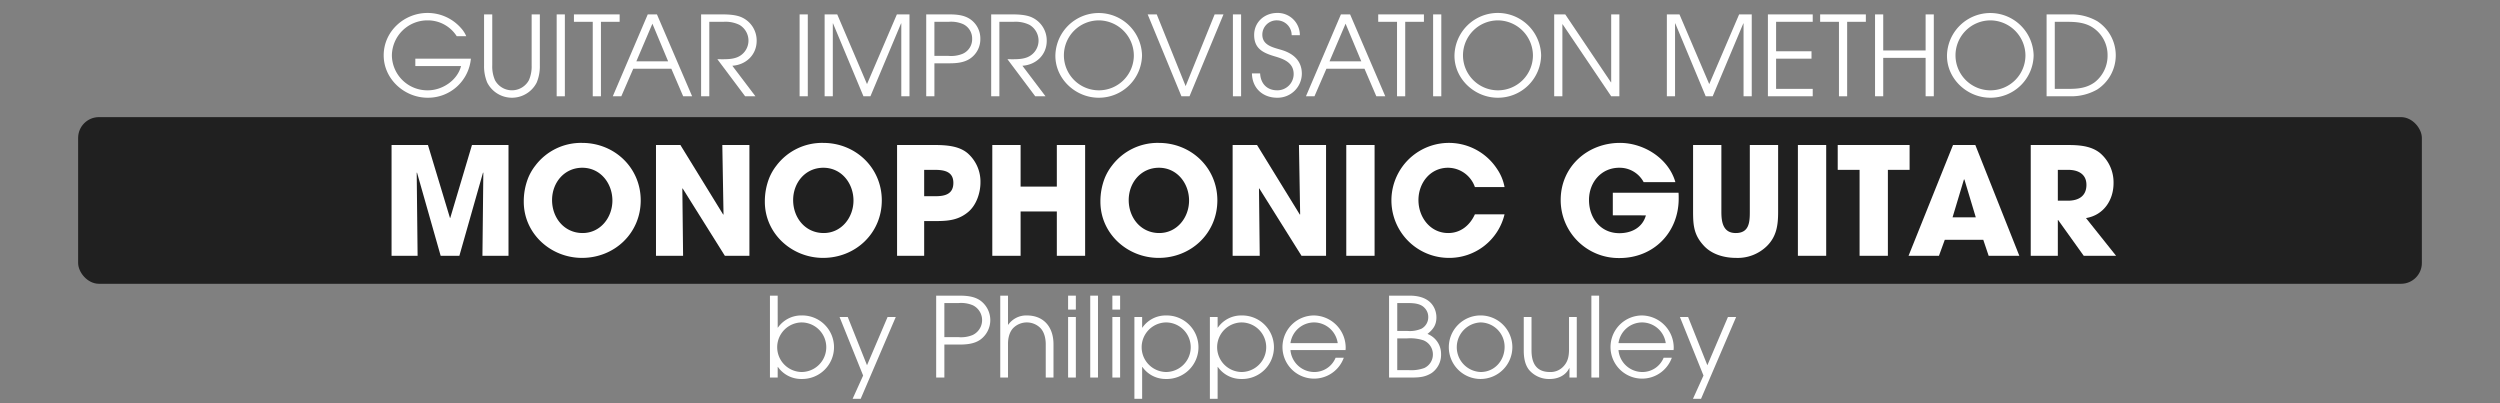
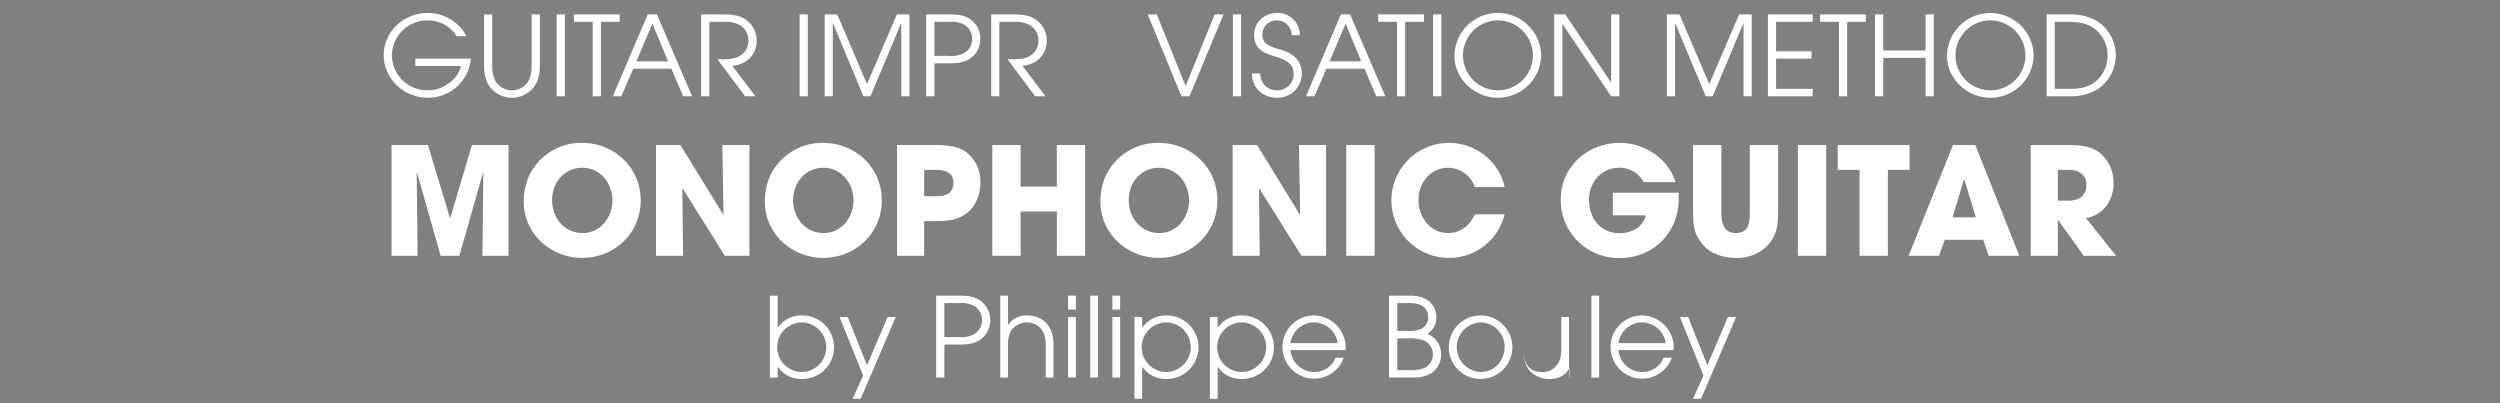
<svg xmlns="http://www.w3.org/2000/svg" id="Calque_1" data-name="Calque 1" viewBox="0 0 960 154.75">
  <rect x="0" y="0" width="960" height="154.75" fill="#808080" stroke="none" />
  <defs>
    <style>
      .cls-1, .cls-3 {
        fill: #fff;
      }

      .cls-1 {
        opacity: 0;
      }

      .cls-2 {
        opacity: 0.75;
      }
    </style>
  </defs>
  <title>monophonic_guitar_title</title>
  <rect class="cls-1" y="44.106" width="960" height="64" />
-   <rect class="cls-2" x="30" y="44.975" width="900" height="64" rx="8" ry="8" />
  <g>
    <path class="cls-3" d="M164.206,41.421c-8.924,0-16.871-7.182-16.871-16.276,0-9.179,7.819-16.276,16.829-16.276A17.058,17.058,0,0,1,177,14.649a11.122,11.122,0,0,1,2.04,3.145h-3.655a13.151,13.151,0,0,0-11.176-6.077,13.639,13.639,0,0,0-13.726,13.471,13.6,13.6,0,0,0,13.854,13.386c5.524,0,11.3-3.824,12.706-9.307H159.488V26.42h21.333A16.5,16.5,0,0,1,164.206,41.421Z" transform="translate(0 -3.894)" />
    <path class="cls-3" d="M206.109,35.557a10.658,10.658,0,0,1-19.038,0,16.276,16.276,0,0,1-1.19-6.544V9.422h3.145v19.59a13.071,13.071,0,0,0,1.062,5.694,7.4,7.4,0,0,0,13,0,13.064,13.064,0,0,0,1.063-5.694V9.422H207.3v19.59A16.268,16.268,0,0,1,206.109,35.557Z" transform="translate(0 -3.894)" />
    <path class="cls-3" d="M213.761,40.869V9.422h3.145V40.869Z" transform="translate(0 -3.894)" />
    <path class="cls-3" d="M230.761,12.269v28.6h-3.145v-28.6h-7.225V9.422h17.551v2.847Z" transform="translate(0 -3.894)" />
    <path class="cls-3" d="M262.336,40.869,257.79,30.287H243.171l-4.589,10.582h-3.272L248.738,9.422h3.527l13.514,31.447ZM250.523,12.992,244.361,27.44h12.2Z" transform="translate(0 -3.894)" />
    <path class="cls-3" d="M281.208,29.14l8.882,11.729h-3.952L275.471,26.633c1.955,0,4.844.127,6.757-.468a6.9,6.9,0,0,0,5.185-6.672,7.01,7.01,0,0,0-3.442-6.034,12.07,12.07,0,0,0-6.119-1.19h-5.482v28.6h-3.145V9.422h7.989c2.38,0,5.524.127,7.734,1.19a9.739,9.739,0,0,1,5.609,8.966C290.557,24.933,286.477,28.8,281.208,29.14Z" transform="translate(0 -3.894)" />
    <path class="cls-3" d="M307.048,40.869V9.422h3.145V40.869Z" transform="translate(0 -3.894)" />
    <path class="cls-3" d="M346.1,40.869v-28h-.085l-11.771,28h-2.677l-11.686-28H319.8v28h-3.145V9.422H321.5l11.431,26.772L344.4,9.422h4.844V40.869Z" transform="translate(0 -3.894)" />
    <path class="cls-3" d="M372.539,26.378c-2.38,1.615-5.312,1.828-8.117,1.828h-5.609V40.869h-3.145V9.422h8.754c2.8,0,5.737.212,8.117,1.827a8.96,8.96,0,0,1,3.91,7.564A8.958,8.958,0,0,1,372.539,26.378Zm-2.89-13.3a11.627,11.627,0,0,0-5.4-.808h-5.439V25.358h5.439a11.627,11.627,0,0,0,5.4-.808,6.087,6.087,0,0,0,3.654-5.737A6.086,6.086,0,0,0,369.649,13.077Z" transform="translate(0 -3.894)" />
    <path class="cls-3" d="M392.6,29.14l8.882,11.729h-3.952L386.862,26.633c1.955,0,4.844.127,6.757-.468a6.9,6.9,0,0,0,5.185-6.672,7.01,7.01,0,0,0-3.442-6.034,12.07,12.07,0,0,0-6.119-1.19H383.76v28.6h-3.145V9.422H388.6c2.38,0,5.524.127,7.734,1.19a9.739,9.739,0,0,1,5.609,8.966C401.948,24.933,397.868,28.8,392.6,29.14Z" transform="translate(0 -3.894)" />
-     <path class="cls-3" d="M421.881,41.421c-8.8,0-16.616-7.139-16.616-16.105a16.64,16.64,0,0,1,33.274-.17A16.552,16.552,0,0,1,421.881,41.421Zm0-29.7a13.429,13.429,0,1,0,13.514,13.471A13.557,13.557,0,0,0,421.881,11.717Z" transform="translate(0 -3.894)" />
    <path class="cls-3" d="M456.773,40.869h-3.1L440.709,9.422h3.485l11.091,27.537L466.42,9.422h3.4Z" transform="translate(0 -3.894)" />
    <path class="cls-3" d="M473.434,40.869V9.422h3.146V40.869Z" transform="translate(0 -3.894)" />
    <path class="cls-3" d="M490.434,41.421c-5.567,0-9.6-3.7-9.689-9.349h3.145c.17,3.867,2.592,6.5,6.545,6.5a6.248,6.248,0,0,0,6.331-6.247c0-4.25-3.569-5.694-7.012-6.714-4.462-1.317-8.159-2.847-8.159-8.287,0-4.972,3.994-8.457,8.84-8.457a8.5,8.5,0,0,1,8.711,8.542H496a5.668,5.668,0,0,0-5.566-5.694,5.491,5.491,0,0,0-5.7,5.482c0,4.207,4.293,4.929,7.479,5.907,4.5,1.36,7.692,4.207,7.692,9.094A9.3,9.3,0,0,1,490.434,41.421Z" transform="translate(0 -3.894)" />
    <path class="cls-3" d="M528.511,40.869l-4.547-10.582H509.346l-4.59,10.582h-3.272L514.912,9.422h3.527l13.514,31.447ZM516.7,12.992,510.535,27.44h12.2Z" transform="translate(0 -3.894)" />
    <path class="cls-3" d="M539.605,12.269v28.6H536.46v-28.6h-7.224V9.422h17.551v2.847Z" transform="translate(0 -3.894)" />
    <path class="cls-3" d="M550.315,40.869V9.422h3.146V40.869Z" transform="translate(0 -3.894)" />
    <path class="cls-3" d="M575.135,41.421c-8.8,0-16.617-7.139-16.617-16.105a16.64,16.64,0,0,1,33.275-.17A16.552,16.552,0,0,1,575.135,41.421Zm0-29.7a13.429,13.429,0,1,0,13.513,13.471A13.557,13.557,0,0,0,575.135,11.717Z" transform="translate(0 -3.894)" />
    <path class="cls-3" d="M618.7,40.869,600.039,13.2h-.084V40.869H596.81V9.422h4.249l17.551,26.092h.086V9.422h3.145V40.869Z" transform="translate(0 -3.894)" />
    <path class="cls-3" d="M669.524,40.869v-28h-.086l-11.771,28H654.99l-11.686-28h-.086v28h-3.145V9.422h4.845l11.432,26.772L667.824,9.422h4.845V40.869Z" transform="translate(0 -3.894)" />
    <path class="cls-3" d="M678.876,40.869V9.422h17.211v2.847H682.021v11.3h13.6V26.42h-13.6v11.6h14.066v2.847Z" transform="translate(0 -3.894)" />
    <path class="cls-3" d="M709.306,12.269v28.6h-3.145v-28.6h-7.225V9.422h17.551v2.847Z" transform="translate(0 -3.894)" />
    <path class="cls-3" d="M739.437,40.869V26.123H723.16V40.869h-3.145V9.422h3.145V23.276h16.276V9.422h3.145V40.869Z" transform="translate(0 -3.894)" />
    <path class="cls-3" d="M764.257,41.421c-8.8,0-16.616-7.139-16.616-16.105a16.64,16.64,0,0,1,33.274-.17A16.551,16.551,0,0,1,764.257,41.421Zm0-29.7a13.429,13.429,0,1,0,13.514,13.471A13.557,13.557,0,0,0,764.257,11.717Z" transform="translate(0 -3.894)" />
    <path class="cls-3" d="M805.312,38.277a20.08,20.08,0,0,1-10.241,2.592h-9.18V9.422h9.18a19.97,19.97,0,0,1,10.241,2.592,15.646,15.646,0,0,1,0,26.262Zm-1.36-23.585c-3.1-2.167-6.672-2.422-10.369-2.422h-4.547V38.022h5.228c3.7,0,7.012-.3,10.113-2.55a12.9,12.9,0,0,0,4.93-10.369A12.617,12.617,0,0,0,803.951,14.692Z" transform="translate(0 -3.894)" />
  </g>
  <g>
    <path class="cls-3" d="M307.77,149.421a10.874,10.874,0,0,1-9.052-4.632h-.085v4.08h-2.975V117.422h2.975V129.7h.085a10.915,10.915,0,0,1,9.052-4.675,12.2,12.2,0,1,1,0,24.393Zm0-21.715a9.521,9.521,0,0,0,0,19.038,9.519,9.519,0,1,0,0-19.038Z" transform="translate(0 -3.894)" />
    <path class="cls-3" d="M330.508,157.028h-3.1l4.037-8.924-9.052-22.48h3.146l7.394,18.528,7.9-18.528h3.145Z" transform="translate(0 -3.894)" />
    <path class="cls-3" d="M376.363,134.378c-2.38,1.615-5.312,1.828-8.116,1.828h-5.609v12.664h-3.146V117.422h8.755c2.8,0,5.736.212,8.116,1.827a9.272,9.272,0,0,1,0,15.128Zm-2.89-13.3a11.626,11.626,0,0,0-5.4-.808h-5.439v13.089h5.439a11.626,11.626,0,0,0,5.4-.808,6.33,6.33,0,0,0,0-11.474Z" transform="translate(0 -3.894)" />
    <path class="cls-3" d="M401.565,148.869V136.078c0-2.21-.553-4.8-2.21-6.375a7.4,7.4,0,0,0-10.113,0c-1.615,1.53-2.168,4.037-2.168,6.162v13H384.1V117.422h2.975V128.6h.085a8.428,8.428,0,0,1,7.14-3.57c6.672,0,10.241,4.632,10.241,11.049v12.791Z" transform="translate(0 -3.894)" />
    <path class="cls-3" d="M410.151,122.777v-5.354h2.975v5.354Zm0,26.092V125.624h2.975v23.245Z" transform="translate(0 -3.894)" />
    <path class="cls-3" d="M418.651,148.869V117.422h2.975v31.447Z" transform="translate(0 -3.894)" />
    <path class="cls-3" d="M427.151,122.777v-5.354h2.975v5.354Zm0,26.092V125.624h2.975v23.245Z" transform="translate(0 -3.894)" />
    <path class="cls-3" d="M447.721,149.421a10.874,10.874,0,0,1-9.052-4.632h-.085v12.239h-2.975v-31.4h2.975v4.08h.085a10.861,10.861,0,0,1,9.052-4.675,12.2,12.2,0,1,1,0,24.393Zm0-21.715a9.521,9.521,0,0,0,0,19.038,9.519,9.519,0,0,0,0-19.038Z" transform="translate(0 -3.894)" />
    <path class="cls-3" d="M476.705,149.421a10.874,10.874,0,0,1-9.052-4.632h-.085v12.239h-2.975v-31.4h2.975v4.08h.085a10.861,10.861,0,0,1,9.052-4.675,12.2,12.2,0,1,1,0,24.393Zm0-21.715a9.521,9.521,0,0,0,0,19.038,9.519,9.519,0,0,0,0-19.038Z" transform="translate(0 -3.894)" />
    <path class="cls-3" d="M516.7,138.33H495.533a9.207,9.207,0,0,0,9.009,8.414,8.786,8.786,0,0,0,8.329-5.482h3.145a12.129,12.129,0,1,1-11.474-16.233,12.389,12.389,0,0,1,12.2,12.452C516.738,137.778,516.7,138.032,516.7,138.33Zm-12.111-10.624a9.19,9.19,0,0,0-9.052,7.947h18.146A9.231,9.231,0,0,0,504.585,127.706Z" transform="translate(0 -3.894)" />
    <path class="cls-3" d="M549.761,147.127c-2.508,1.572-4.8,1.742-7.691,1.742H533.4V117.422h7.9c4,0,7.989,1.19,9.646,5.142a8.4,8.4,0,0,1,.638,3.229c0,2.89-1.274,4.632-3.442,6.332a8.2,8.2,0,0,1,5.228,7.734A8.536,8.536,0,0,1,549.761,147.127Zm-2.635-24.9c-1.53-1.785-4.207-1.955-6.374-1.955h-4.207v10.709H540.5a11.149,11.149,0,0,0,5.4-.893,5,5,0,0,0,2.55-4.419A4.921,4.921,0,0,0,547.126,122.224Zm-.595,12.324a16.492,16.492,0,0,0-6.12-.722h-3.866v12.2h4.419a14.851,14.851,0,0,0,5.949-.808,5.713,5.713,0,0,0,3.315-5.354A5.806,5.806,0,0,0,546.531,134.548Z" transform="translate(0 -3.894)" />
    <path class="cls-3" d="M568.546,149.421a12.2,12.2,0,1,1,12.2-12.2A12.228,12.228,0,0,1,568.546,149.421Zm.043-21.715a9.525,9.525,0,0,0,0,19.038c5.354,0,9.179-4.419,9.179-9.646A9.351,9.351,0,0,0,568.589,127.706Z" transform="translate(0 -3.894)" />
-     <path class="cls-3" d="M602.673,148.869v-3.612h-.085c-1.359,2.847-4.377,4.165-7.437,4.165a10.011,10.011,0,0,1-7.989-3.484c-1.657-2.083-2.04-4.887-2.04-7.479V125.624H588.1v12.791c0,4.8,1.742,8.329,7.055,8.329a6.653,6.653,0,0,0,4.93-1.87c2.039-1.955,2.422-4.25,2.422-6.969V125.624h2.975v23.245Z" transform="translate(0 -3.894)" />
+     <path class="cls-3" d="M602.673,148.869v-3.612h-.085c-1.359,2.847-4.377,4.165-7.437,4.165a10.011,10.011,0,0,1-7.989-3.484c-1.657-2.083-2.04-4.887-2.04-7.479V125.624v12.791c0,4.8,1.742,8.329,7.055,8.329a6.653,6.653,0,0,0,4.93-1.87c2.039-1.955,2.422-4.25,2.422-6.969V125.624h2.975v23.245Z" transform="translate(0 -3.894)" />
    <path class="cls-3" d="M611.089,148.869V117.422h2.975v31.447Z" transform="translate(0 -3.894)" />
    <path class="cls-3" d="M642.664,138.33H621.5a9.207,9.207,0,0,0,9.009,8.414,8.786,8.786,0,0,0,8.329-5.482h3.145a12.129,12.129,0,1,1-11.474-16.233,12.389,12.389,0,0,1,12.2,12.452C642.706,137.778,642.664,138.032,642.664,138.33Zm-12.111-10.624a9.19,9.19,0,0,0-9.052,7.947h18.146A9.231,9.231,0,0,0,630.553,127.706Z" transform="translate(0 -3.894)" />
    <path class="cls-3" d="M653.205,157.028h-3.1l4.037-8.924-9.052-22.48h3.145l7.395,18.528,7.9-18.528h3.145Z" transform="translate(0 -3.894)" />
  </g>
  <g>
    <path class="cls-3" d="M185.255,102.119l.345-31.853-.115-.115L176.4,102.119h-7.187L160.13,70.152l-.115.115.345,31.853h-10V59.572h13.971l8.452,28h.115l8.337-28h14.028v42.546Z" transform="translate(0 -3.894)" />
    <path class="cls-3" d="M223.493,102.924c-12.017,0-22.365-9.314-22.365-21.561a24.479,24.479,0,0,1,1.667-9.084,19.865,19.865,0,0,1,2.76-4.772,21.963,21.963,0,0,1,18-8.739c12.419,0,22.48,9.544,22.48,22.078C246.031,93.437,235.97,102.924,223.493,102.924Zm.115-34.612c-6.957,0-11.614,5.75-11.614,12.419,0,6.785,4.657,12.649,11.729,12.649,6.842,0,11.441-5.979,11.441-12.477C235.165,74.291,230.565,68.312,223.608,68.312Z" transform="translate(0 -3.894)" />
    <path class="cls-3" d="M278.348,102.119,262.134,76.246l-.115.058.288,25.815H251.9V59.572h9.372l16.443,26.735.115-.115-.46-26.62h10.406v42.546Z" transform="translate(0 -3.894)" />
    <path class="cls-3" d="M316.067,102.924c-12.017,0-22.366-9.314-22.366-21.561a24.46,24.46,0,0,1,1.668-9.084,19.8,19.8,0,0,1,2.76-4.772,21.96,21.96,0,0,1,18-8.739c12.419,0,22.48,9.544,22.48,22.078C338.605,93.437,328.544,102.924,316.067,102.924Zm.114-34.612c-6.956,0-11.613,5.75-11.613,12.419,0,6.785,4.657,12.649,11.729,12.649,6.842,0,11.441-5.979,11.441-12.477C327.738,74.291,323.139,68.312,316.182,68.312Z" transform="translate(0 -3.894)" />
    <path class="cls-3" d="M372.014,85.1c-3.68,3.22-7.646,3.68-12.419,3.68h-4.714v13.339H344.474V59.572h13.914c4.37,0,9.6.172,13.109,3.1a14.468,14.468,0,0,1,5,11.269C376.5,77.856,375,82.456,372.014,85.1ZM358.905,69.117h-4.024V79.236h4.427c3.564,0,6.784-.805,6.784-5.117C366.092,69.692,362.47,69.117,358.905,69.117Z" transform="translate(0 -3.894)" />
    <path class="cls-3" d="M405.823,102.119V85.1H391.91v17.019H381.043V59.572H391.91V75.556h13.913V59.572H416.69v42.546Z" transform="translate(0 -3.894)" />
    <path class="cls-3" d="M444.924,102.924c-12.017,0-22.365-9.314-22.365-21.561a24.479,24.479,0,0,1,1.667-9.084,19.865,19.865,0,0,1,2.76-4.772,21.963,21.963,0,0,1,18-8.739c12.419,0,22.48,9.544,22.48,22.078C467.462,93.437,457.4,102.924,444.924,102.924Zm.115-34.612c-6.957,0-11.614,5.75-11.614,12.419,0,6.785,4.657,12.649,11.729,12.649C452,93.38,456.6,87.4,456.6,80.9,456.6,74.291,452,68.312,445.039,68.312Z" transform="translate(0 -3.894)" />
    <path class="cls-3" d="M499.778,102.119,483.564,76.246l-.115.058.288,25.815H473.33V59.572H482.7l16.443,26.735.115-.115-.46-26.62h10.406v42.546Z" transform="translate(0 -3.894)" />
    <path class="cls-3" d="M516.972,102.119V59.572h10.867v42.546Z" transform="translate(0 -3.894)" />
    <path class="cls-3" d="M556.243,102.924a22.079,22.079,0,1,1,18.628-34.152,18.067,18.067,0,0,1,2.875,6.957H566.362a11.013,11.013,0,0,0-10.292-7.417c-6.9,0-11.384,5.865-11.384,12.419s4.484,12.649,11.441,12.649c4.772,0,8.337-2.99,10.234-7.187h11.384A21.807,21.807,0,0,1,556.243,102.924Z" transform="translate(0 -3.894)" />
    <path class="cls-3" d="M621.906,102.981a22.247,22.247,0,0,1-22.6-22.308c0-12.764,10.292-21.906,22.769-21.906,9.2,0,18.686,5.979,21.273,15.064H631.163a10.446,10.446,0,0,0-9.372-5.52c-6.956,0-11.613,5.634-11.613,12.361,0,6.957,4.427,12.764,11.671,12.764,4.657,0,8.854-2.127,10.177-6.842H619.319V77.913h25.24c.058.748.058,1.5.058,2.243C644.617,93.207,634.958,102.981,621.906,102.981Z" transform="translate(0 -3.894)" />
    <path class="cls-3" d="M678.543,98.324a16.019,16.019,0,0,1-11.9,4.6c-4.428,0-9.142-1.265-12.247-4.542-3.852-4.082-4.254-7.7-4.254-13.109v-25.7h10.866v25.7c0,3.852.633,8.107,5.52,8.107,5.117,0,5.4-4.082,5.4-8.107v-25.7H682.8v25.7C682.8,90.332,682.223,94.644,678.543,98.324Z" transform="translate(0 -3.894)" />
    <path class="cls-3" d="M690.39,102.119V59.572h10.867v42.546Z" transform="translate(0 -3.894)" />
    <path class="cls-3" d="M724.946,69.117v33H714.079v-33h-8.395V59.572h27.6v9.544Z" transform="translate(0 -3.894)" />
    <path class="cls-3" d="M763.643,102.119l-2.07-6.152H746.8l-2.242,6.152H732.883l17.075-42.546h8.567l16.9,42.546ZM754.328,72.8h-.173l-4.369,14.546H758.7Z" transform="translate(0 -3.894)" />
    <path class="cls-3" d="M800.154,102.119l-9.831-13.741h-.115v13.741H779.8V59.572h13.453c4.485,0,9.43.115,13.109,3.047A14.74,14.74,0,0,1,811.6,74.234c0,6.555-3.852,12.3-10.578,13.4l11.556,14.489Zm-5.979-33h-3.967V80.961h3.853c4.082,0,7.129-1.725,7.129-6.095C801.189,70.669,797.912,69.117,794.175,69.117Z" transform="translate(0 -3.894)" />
  </g>
</svg>